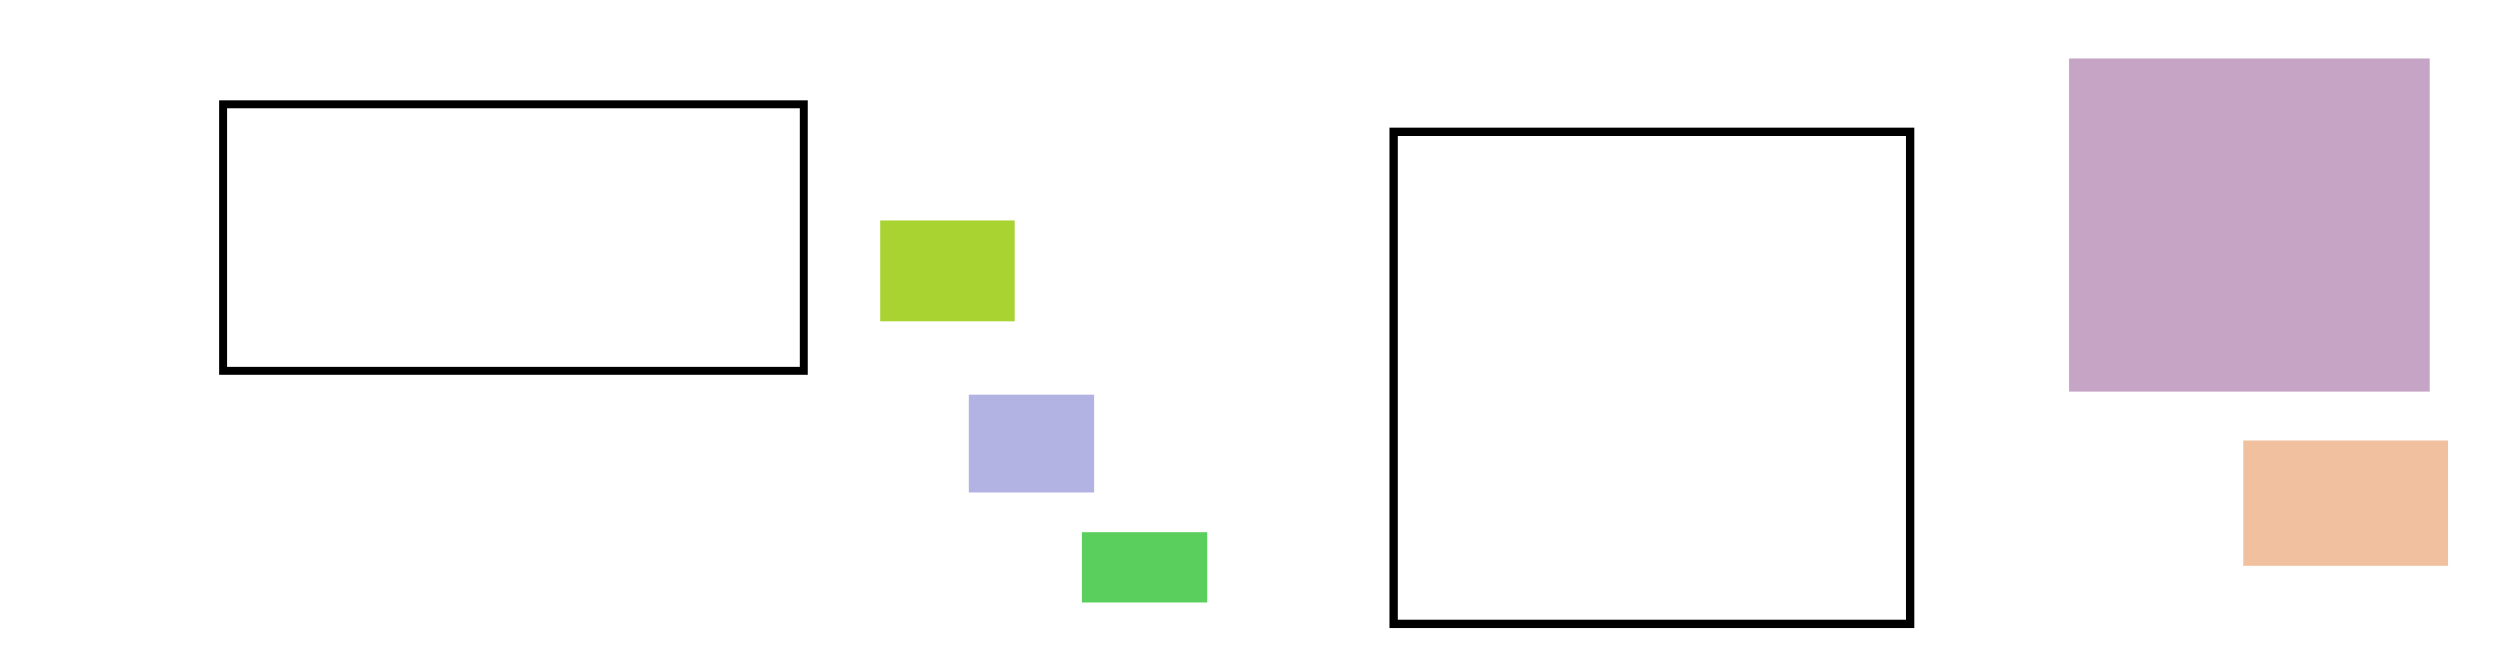
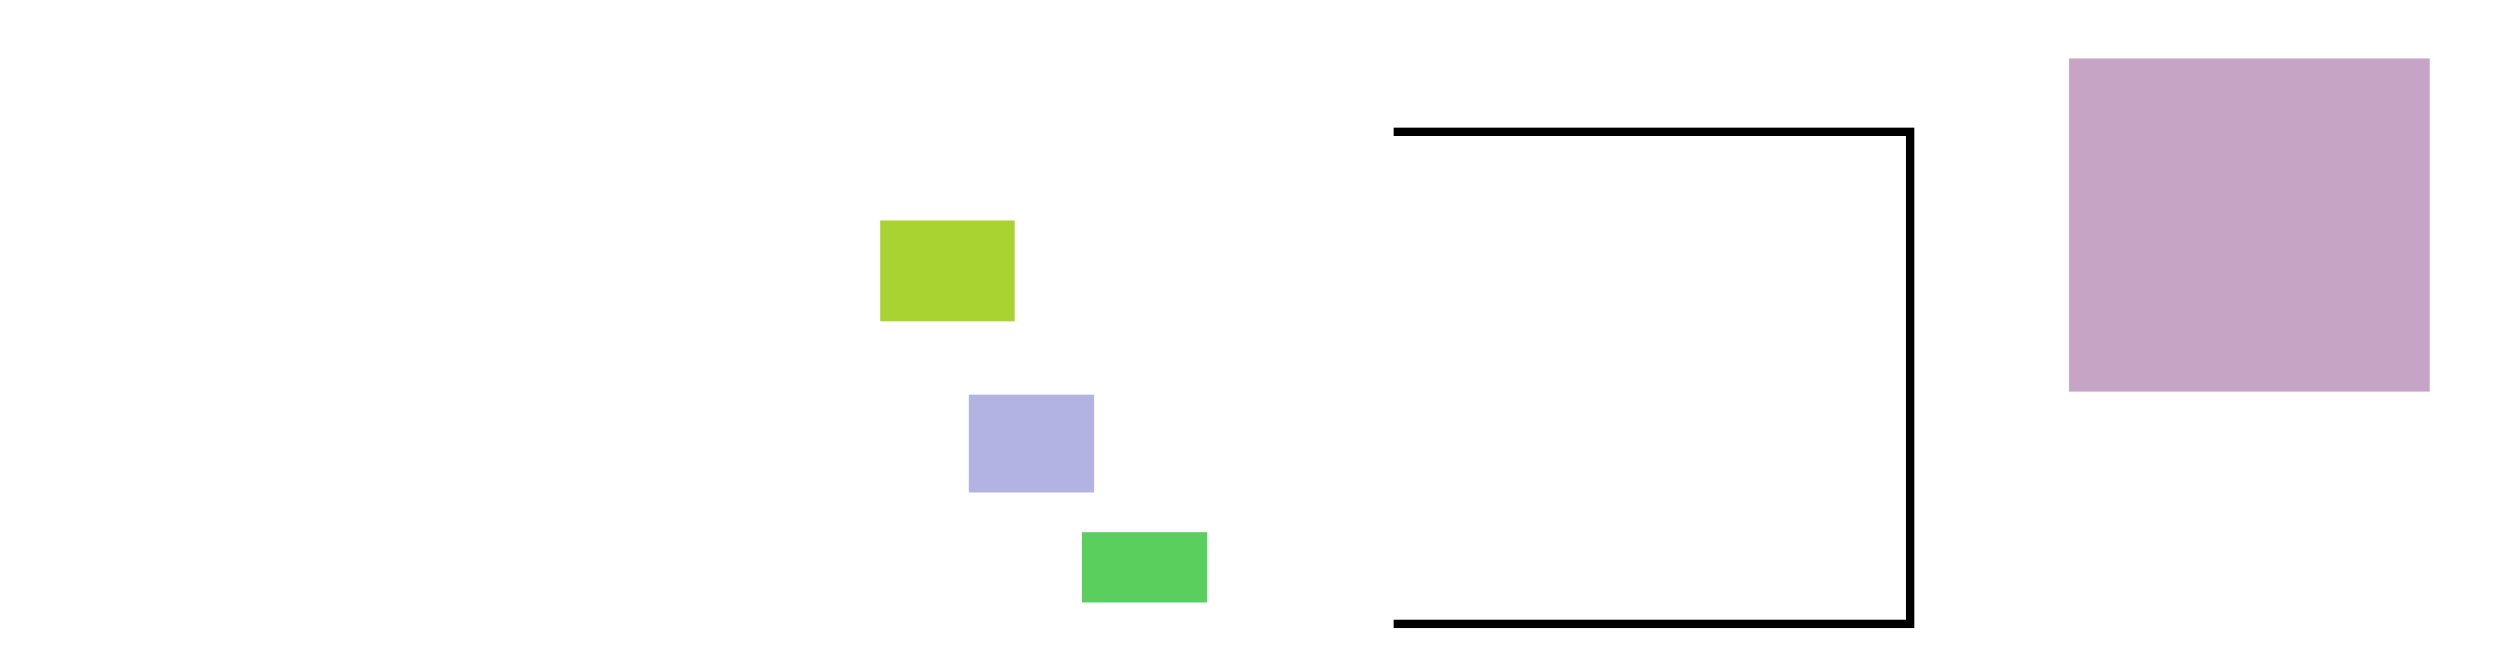
<svg xmlns="http://www.w3.org/2000/svg" width="600" height="160" viewBox="0 0 600 160">
-   <path fill="none" stroke="#000" stroke-width="1.906" d="M53.545 25.037h139.364v63.967H53.545z" />
  <path fill="#a9d331" fill-rule="evenodd" d="M211.247 52.91h32.274v24.205h-32.274z" />
  <path fill="#b2b2e3" fill-rule="evenodd" d="M232.518 94.719h30.073v23.472h-30.073z" />
  <path fill="#5acf5e" fill-rule="evenodd" d="M259.658 127.726h30.073v16.87h-30.073z" />
-   <path fill="none" stroke="#000" stroke-width="2" d="M334.474 31.638h123.961v118.093H334.474z" />
+   <path fill="none" stroke="#000" stroke-width="2" d="M334.474 31.638h123.961v118.093H334.474" />
  <path fill="#c6a4c5" fill-rule="evenodd" d="M496.577 14.034h86.553v79.951h-86.553z" />
-   <path fill="#f0c09f" fill-rule="evenodd" d="M538.386 105.721h49.144v30.073h-49.144z" />
</svg>